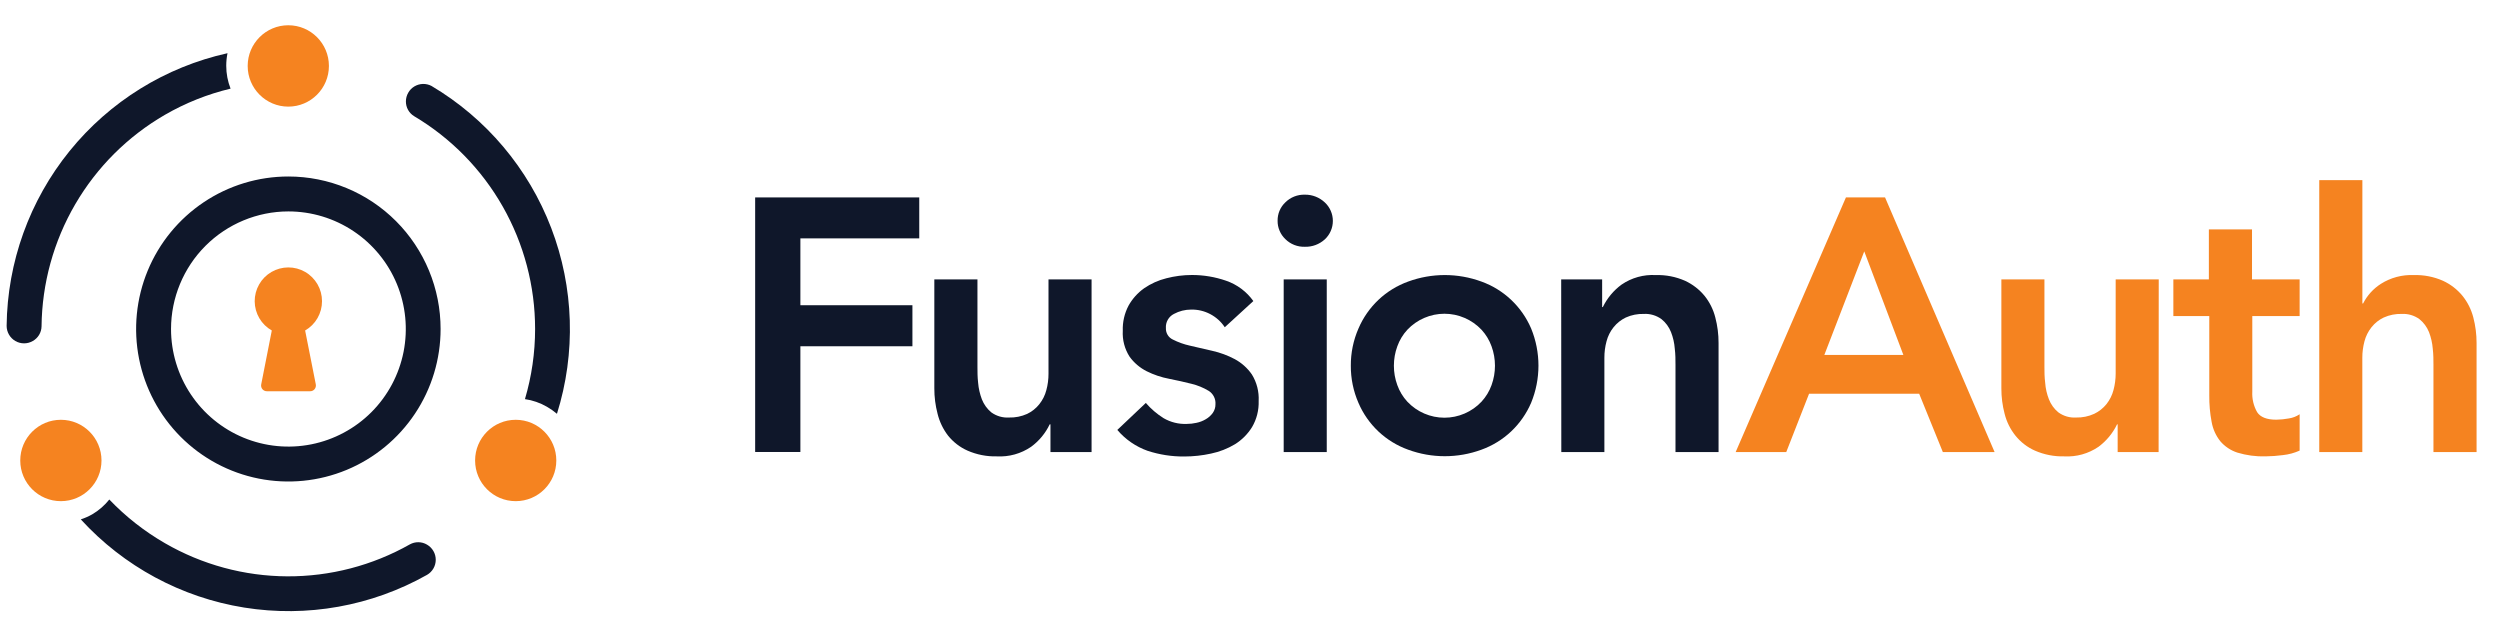
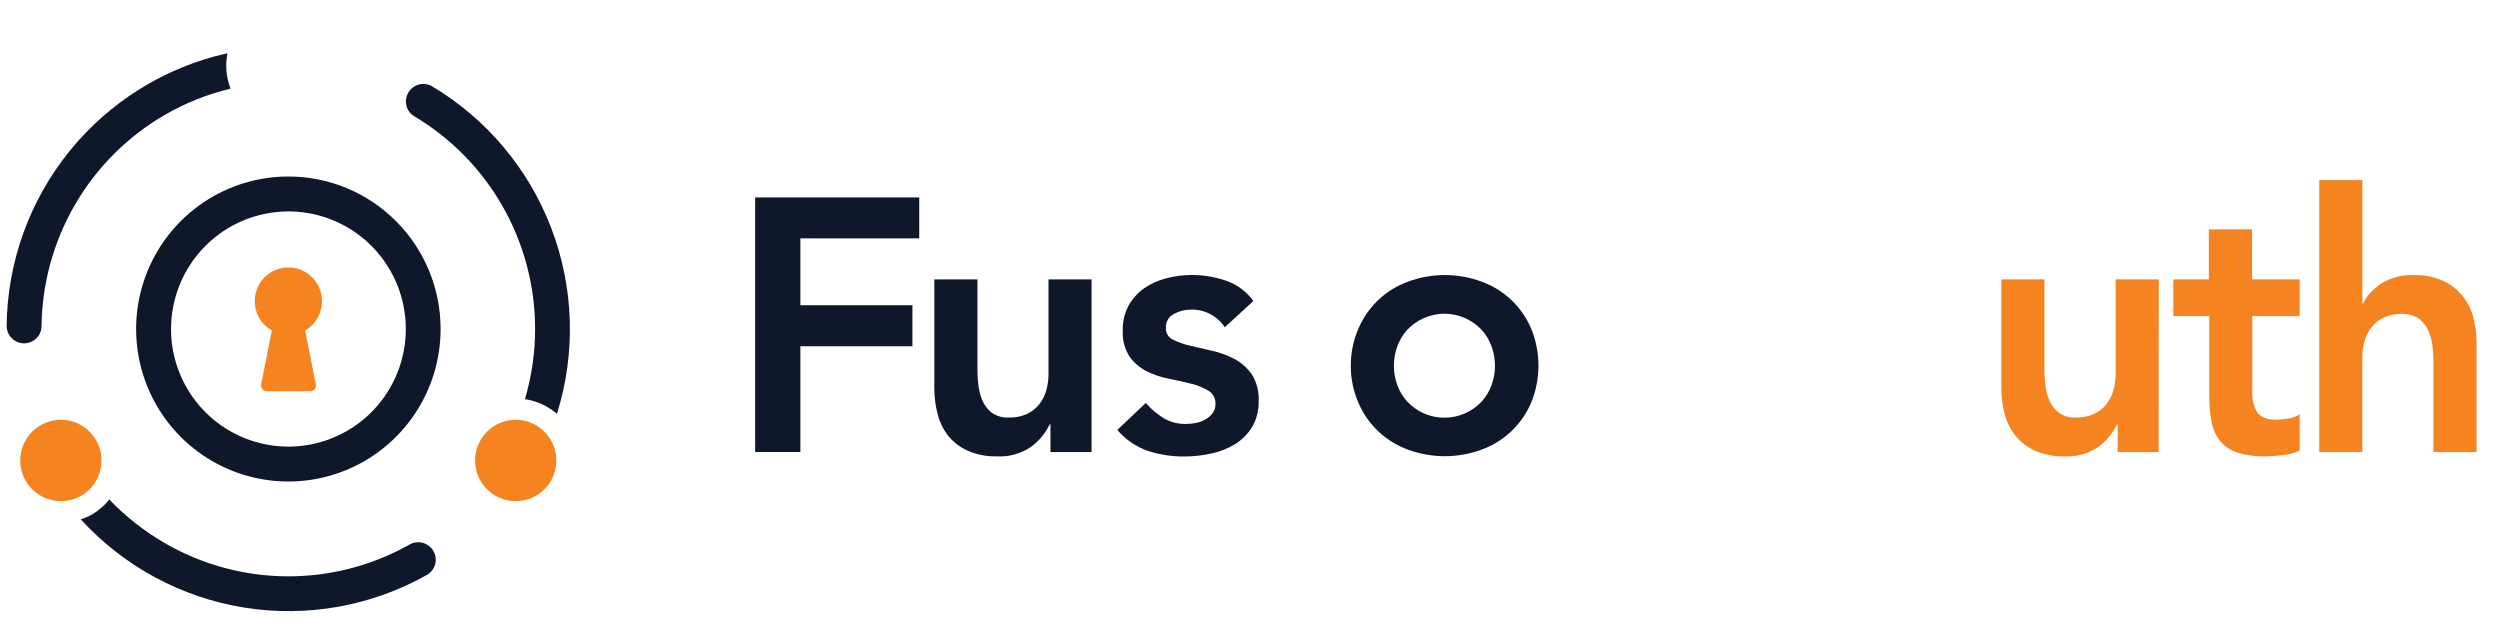
<svg xmlns="http://www.w3.org/2000/svg" width="97" height="24" viewBox="0 0 97 24" fill="none">
  <path d="M29.3 7.66H35.667V9.249H31.055V11.843H35.402V13.435H31.055V17.537H29.3V7.66Z" fill="#0F172A" />
  <path d="M42.353 17.539H40.758V16.463H40.729C40.564 16.81 40.315 17.11 40.005 17.337C39.615 17.603 39.149 17.733 38.677 17.707C38.287 17.717 37.9 17.641 37.542 17.485C37.246 17.354 36.986 17.153 36.783 16.9C36.591 16.65 36.453 16.362 36.378 16.055C36.293 15.732 36.251 15.399 36.252 15.065V10.841H37.925V14.231C37.925 14.417 37.925 14.626 37.951 14.852C37.969 15.072 38.019 15.288 38.097 15.495C38.174 15.691 38.299 15.864 38.46 15.998C38.659 16.143 38.903 16.215 39.149 16.2C39.391 16.207 39.632 16.159 39.852 16.06C40.037 15.972 40.199 15.843 40.326 15.683C40.454 15.522 40.547 15.336 40.598 15.138C40.655 14.929 40.683 14.713 40.682 14.497V10.841H42.353V17.539Z" fill="#0F172A" />
  <path d="M47.521 12.697C47.379 12.481 47.184 12.306 46.955 12.186C46.726 12.066 46.471 12.006 46.213 12.012C45.981 12.012 45.753 12.07 45.549 12.18C45.449 12.23 45.365 12.31 45.31 12.408C45.254 12.505 45.229 12.618 45.237 12.73C45.233 12.822 45.256 12.913 45.303 12.992C45.35 13.071 45.42 13.134 45.503 13.173C45.713 13.28 45.936 13.36 46.167 13.411C46.437 13.475 46.727 13.544 47.036 13.612C47.34 13.68 47.633 13.788 47.908 13.934C48.173 14.077 48.401 14.28 48.572 14.528C48.763 14.836 48.855 15.196 48.836 15.559C48.848 15.914 48.759 16.266 48.579 16.572C48.412 16.842 48.185 17.07 47.915 17.237C47.628 17.409 47.315 17.531 46.988 17.599C46.649 17.674 46.303 17.711 45.956 17.712C45.469 17.717 44.985 17.642 44.522 17.49C44.068 17.328 43.664 17.049 43.352 16.681L44.458 15.634C44.658 15.865 44.89 16.064 45.149 16.226C45.421 16.384 45.733 16.461 46.047 16.448C46.173 16.448 46.298 16.433 46.421 16.406C46.549 16.38 46.672 16.333 46.784 16.266C46.891 16.205 46.983 16.122 47.056 16.022C47.126 15.922 47.163 15.803 47.16 15.681C47.167 15.579 47.145 15.477 47.099 15.386C47.052 15.295 46.981 15.218 46.895 15.164C46.688 15.04 46.465 14.948 46.231 14.892C45.963 14.823 45.671 14.759 45.361 14.697C45.059 14.64 44.766 14.541 44.491 14.404C44.228 14.271 44 14.078 43.827 13.838C43.636 13.54 43.544 13.188 43.564 12.834C43.552 12.497 43.629 12.162 43.785 11.863C43.934 11.595 44.14 11.364 44.389 11.187C44.652 11.006 44.945 10.873 45.255 10.797C45.578 10.713 45.91 10.67 46.244 10.67C46.696 10.669 47.145 10.744 47.572 10.892C47.998 11.038 48.368 11.314 48.63 11.681L47.521 12.697Z" fill="#0F172A" />
-   <path d="M49.571 8.567C49.569 8.433 49.594 8.301 49.645 8.178C49.697 8.055 49.773 7.945 49.87 7.853C49.969 7.754 50.088 7.676 50.218 7.625C50.349 7.573 50.488 7.549 50.629 7.553C50.915 7.549 51.192 7.657 51.401 7.853C51.5 7.944 51.579 8.055 51.633 8.179C51.687 8.303 51.715 8.436 51.715 8.571C51.715 8.706 51.687 8.839 51.633 8.963C51.579 9.087 51.5 9.198 51.401 9.289C51.19 9.481 50.913 9.583 50.629 9.575C50.488 9.58 50.349 9.555 50.218 9.504C50.088 9.453 49.969 9.375 49.87 9.276C49.774 9.184 49.698 9.074 49.647 8.952C49.595 8.83 49.569 8.699 49.571 8.567ZM49.807 10.841H51.478V17.539H49.807V10.841Z" fill="#0F172A" />
  <path d="M52.412 14.189C52.409 13.692 52.51 13.2 52.709 12.745C52.888 12.326 53.152 11.948 53.483 11.634C53.815 11.321 54.208 11.08 54.636 10.925C55.554 10.588 56.562 10.588 57.48 10.925C57.909 11.08 58.301 11.321 58.633 11.634C58.965 11.948 59.228 12.326 59.408 12.745C59.787 13.669 59.787 14.704 59.408 15.628C59.228 16.047 58.965 16.425 58.633 16.739C58.301 17.052 57.909 17.293 57.48 17.448C56.562 17.785 55.554 17.785 54.636 17.448C54.208 17.294 53.816 17.054 53.484 16.742C53.153 16.43 52.889 16.053 52.709 15.634C52.51 15.179 52.409 14.686 52.412 14.189ZM54.083 14.189C54.082 14.446 54.127 14.701 54.216 14.943C54.301 15.181 54.433 15.4 54.605 15.585C54.79 15.782 55.013 15.938 55.261 16.045C55.508 16.152 55.775 16.207 56.044 16.207C56.313 16.207 56.58 16.152 56.827 16.045C57.075 15.938 57.298 15.782 57.483 15.585C57.654 15.4 57.787 15.181 57.872 14.943C58.049 14.457 58.049 13.923 57.872 13.437C57.787 13.199 57.654 12.98 57.483 12.794C57.298 12.598 57.075 12.442 56.827 12.335C56.58 12.228 56.313 12.173 56.044 12.173C55.775 12.173 55.508 12.228 55.261 12.335C55.013 12.442 54.79 12.598 54.605 12.794C54.433 12.98 54.301 13.199 54.216 13.437C54.127 13.678 54.083 13.932 54.083 14.189Z" fill="#0F172A" />
-   <path d="M60.574 10.841H62.163V11.914H62.19C62.358 11.569 62.607 11.27 62.916 11.043C63.306 10.776 63.772 10.646 64.244 10.673C64.634 10.661 65.022 10.737 65.379 10.894C65.673 11.03 65.932 11.23 66.138 11.48C66.335 11.726 66.477 12.012 66.554 12.318C66.639 12.641 66.681 12.974 66.68 13.309V17.539H65.009V14.149C65.009 13.963 65.009 13.754 64.981 13.526C64.965 13.306 64.915 13.09 64.835 12.885C64.757 12.688 64.63 12.514 64.465 12.382C64.267 12.239 64.027 12.167 63.783 12.18C63.541 12.173 63.3 12.22 63.08 12.32C62.896 12.409 62.734 12.537 62.606 12.697C62.478 12.857 62.386 13.042 62.334 13.24C62.277 13.45 62.249 13.666 62.25 13.883V17.539H60.579L60.574 10.841Z" fill="#0F172A" />
-   <path d="M71.622 7.66H73.14L77.39 17.539H75.382L74.464 15.277H70.192L69.307 17.539H67.344L71.622 7.66ZM73.851 13.772L72.333 9.753L70.784 13.772H73.851Z" fill="#F58320" />
  <path d="M83.754 17.539H82.165V16.463H82.143C81.977 16.809 81.728 17.109 81.42 17.337C81.03 17.603 80.563 17.733 80.092 17.707C79.702 17.717 79.314 17.641 78.956 17.485C78.66 17.354 78.4 17.153 78.197 16.9C77.999 16.652 77.856 16.364 77.779 16.055C77.694 15.732 77.652 15.399 77.653 15.065V10.841H79.324V14.231C79.324 14.417 79.324 14.626 79.353 14.852C79.368 15.072 79.418 15.289 79.499 15.495C79.575 15.691 79.7 15.864 79.862 15.998C80.061 16.143 80.304 16.215 80.55 16.2C80.794 16.206 81.036 16.157 81.258 16.055C81.442 15.967 81.604 15.838 81.732 15.679C81.859 15.518 81.952 15.332 82.004 15.133C82.06 14.924 82.088 14.709 82.088 14.492V10.841H83.759L83.754 17.539Z" fill="#F58320" />
  <path d="M84.326 12.264V10.841H85.704V8.901H87.378V10.841H89.226V12.264H87.389V15.195C87.374 15.472 87.439 15.747 87.575 15.989C87.701 16.186 87.949 16.284 88.32 16.284C88.484 16.282 88.648 16.265 88.809 16.235C88.959 16.213 89.101 16.157 89.226 16.073V17.483C89.021 17.575 88.803 17.634 88.579 17.658C88.355 17.688 88.129 17.704 87.902 17.707C87.532 17.718 87.163 17.668 86.809 17.561C86.551 17.477 86.321 17.324 86.145 17.117C85.974 16.9 85.859 16.643 85.811 16.37C85.747 16.03 85.716 15.685 85.72 15.339V12.264H84.326Z" fill="#F58320" />
  <path d="M91.66 11.774H91.689C91.846 11.464 92.084 11.201 92.377 11.014C92.757 10.773 93.202 10.654 93.652 10.673C94.042 10.661 94.43 10.736 94.787 10.894C95.081 11.029 95.341 11.229 95.546 11.48C95.744 11.726 95.886 12.012 95.965 12.318C96.049 12.641 96.092 12.974 96.091 13.309V17.539H94.418V14.149C94.418 13.963 94.418 13.754 94.391 13.526C94.373 13.306 94.324 13.091 94.245 12.885C94.166 12.688 94.038 12.515 93.873 12.382C93.675 12.239 93.435 12.168 93.191 12.18C92.949 12.173 92.709 12.22 92.488 12.32C92.303 12.408 92.141 12.537 92.014 12.697C91.887 12.857 91.794 13.042 91.742 13.24C91.686 13.45 91.657 13.666 91.658 13.883V17.539H89.987V6.988H91.66V11.774Z" fill="#F58320" />
  <path d="M6.399 21.075C5.603 20.616 4.876 20.046 4.241 19.381C4.057 19.612 3.832 19.808 3.577 19.957C3.436 20.037 3.288 20.102 3.135 20.152C4.803 21.977 7.038 23.183 9.477 23.574C11.916 23.965 14.415 23.518 16.568 22.305C16.671 22.246 16.757 22.16 16.816 22.058C16.876 21.955 16.907 21.838 16.907 21.719C16.907 21.6 16.876 21.483 16.816 21.38C16.757 21.277 16.671 21.192 16.568 21.132C16.468 21.072 16.354 21.04 16.238 21.038C16.121 21.036 16.006 21.065 15.904 21.121C14.453 21.942 12.812 22.37 11.145 22.362C9.478 22.354 7.842 21.91 6.399 21.075Z" fill="#0F172A" />
  <path d="M6.397 4.456C7.193 3.996 8.052 3.653 8.946 3.439C8.835 3.156 8.778 2.855 8.778 2.552C8.778 2.388 8.795 2.225 8.827 2.064C6.416 2.6 4.257 3.938 2.701 5.859C1.145 7.78 0.284 10.172 0.257 12.646C0.258 12.765 0.289 12.881 0.349 12.984C0.408 13.087 0.494 13.172 0.597 13.232C0.7 13.291 0.816 13.322 0.935 13.322C1.054 13.322 1.17 13.29 1.273 13.231C1.374 13.174 1.458 13.092 1.518 12.992C1.577 12.893 1.61 12.78 1.612 12.664C1.63 10.997 2.08 9.364 2.919 7.925C3.758 6.486 4.956 5.291 6.397 4.456Z" fill="#0F172A" />
  <path d="M20.762 12.765C20.762 13.687 20.629 14.603 20.368 15.486C20.666 15.529 20.953 15.629 21.213 15.778C21.354 15.859 21.486 15.951 21.61 16.055C22.35 13.696 22.271 11.155 21.387 8.845C20.503 6.536 18.866 4.594 16.741 3.334C16.638 3.28 16.523 3.254 16.406 3.257C16.29 3.261 16.177 3.294 16.077 3.354C15.977 3.414 15.895 3.499 15.838 3.601C15.78 3.702 15.75 3.816 15.749 3.933C15.748 4.049 15.777 4.163 15.833 4.264C15.89 4.365 15.971 4.45 16.07 4.509C17.5 5.359 18.685 6.568 19.507 8.015C20.33 9.463 20.762 11.1 20.762 12.765Z" fill="#0F172A" />
  <path d="M11.188 8.203C12.089 8.203 12.97 8.47 13.719 8.971C14.468 9.472 15.053 10.184 15.398 11.018C15.743 11.852 15.833 12.769 15.658 13.654C15.482 14.539 15.049 15.353 14.412 15.991C13.775 16.629 12.963 17.064 12.08 17.24C11.196 17.416 10.28 17.326 9.448 16.981C8.615 16.636 7.904 16.051 7.403 15.3C6.903 14.55 6.636 13.668 6.636 12.765C6.637 11.556 7.117 10.397 7.97 9.541C8.824 8.686 9.981 8.205 11.188 8.203ZM11.188 6.848C10.02 6.848 8.878 7.195 7.906 7.846C6.935 8.496 6.178 9.42 5.731 10.501C5.284 11.582 5.167 12.772 5.395 13.92C5.623 15.068 6.185 16.122 7.011 16.95C7.837 17.777 8.89 18.341 10.036 18.569C11.182 18.797 12.369 18.68 13.449 18.232C14.528 17.784 15.45 17.026 16.099 16.053C16.749 15.08 17.095 13.936 17.095 12.765C17.095 11.988 16.943 11.219 16.646 10.501C16.349 9.783 15.914 9.13 15.366 8.581C14.817 8.031 14.166 7.595 13.449 7.298C12.732 7.001 11.964 6.848 11.188 6.848Z" fill="#0F172A" />
-   <path d="M11.186 4.137C12.056 4.137 12.762 3.43 12.762 2.559C12.762 1.687 12.056 0.98 11.186 0.98C10.316 0.98 9.61 1.687 9.61 2.559C9.61 3.43 10.316 4.137 11.186 4.137Z" fill="#F58320" />
  <path d="M2.362 19.445C3.232 19.445 3.938 18.739 3.938 17.867C3.938 16.995 3.232 16.288 2.362 16.288C1.492 16.288 0.786 16.995 0.786 17.867C0.786 18.739 1.492 19.445 2.362 19.445Z" fill="#F58320" />
  <path d="M20.01 19.445C20.88 19.445 21.585 18.739 21.585 17.867C21.585 16.995 20.88 16.288 20.01 16.288C19.139 16.288 18.434 16.995 18.434 17.867C18.434 18.739 19.139 19.445 20.01 19.445Z" fill="#F58320" />
  <path d="M12.494 11.686C12.494 11.456 12.434 11.229 12.319 11.03C12.204 10.831 12.039 10.665 11.839 10.55C11.64 10.435 11.414 10.375 11.184 10.376C10.955 10.377 10.729 10.438 10.53 10.554C10.332 10.67 10.167 10.836 10.054 11.036C9.94 11.236 9.881 11.463 9.882 11.693C9.884 11.923 9.946 12.149 10.063 12.348C10.179 12.546 10.346 12.71 10.546 12.823L10.135 14.914C10.128 14.946 10.129 14.98 10.137 15.012C10.145 15.044 10.16 15.075 10.181 15.1C10.203 15.126 10.229 15.146 10.26 15.16C10.29 15.174 10.323 15.181 10.356 15.18H12.031C12.065 15.181 12.097 15.174 12.128 15.16C12.158 15.146 12.184 15.126 12.206 15.1C12.227 15.075 12.242 15.044 12.25 15.012C12.258 14.98 12.259 14.946 12.253 14.914L11.839 12.823C12.039 12.708 12.204 12.543 12.319 12.343C12.434 12.143 12.495 11.916 12.494 11.686Z" fill="#F58320" />
</svg>